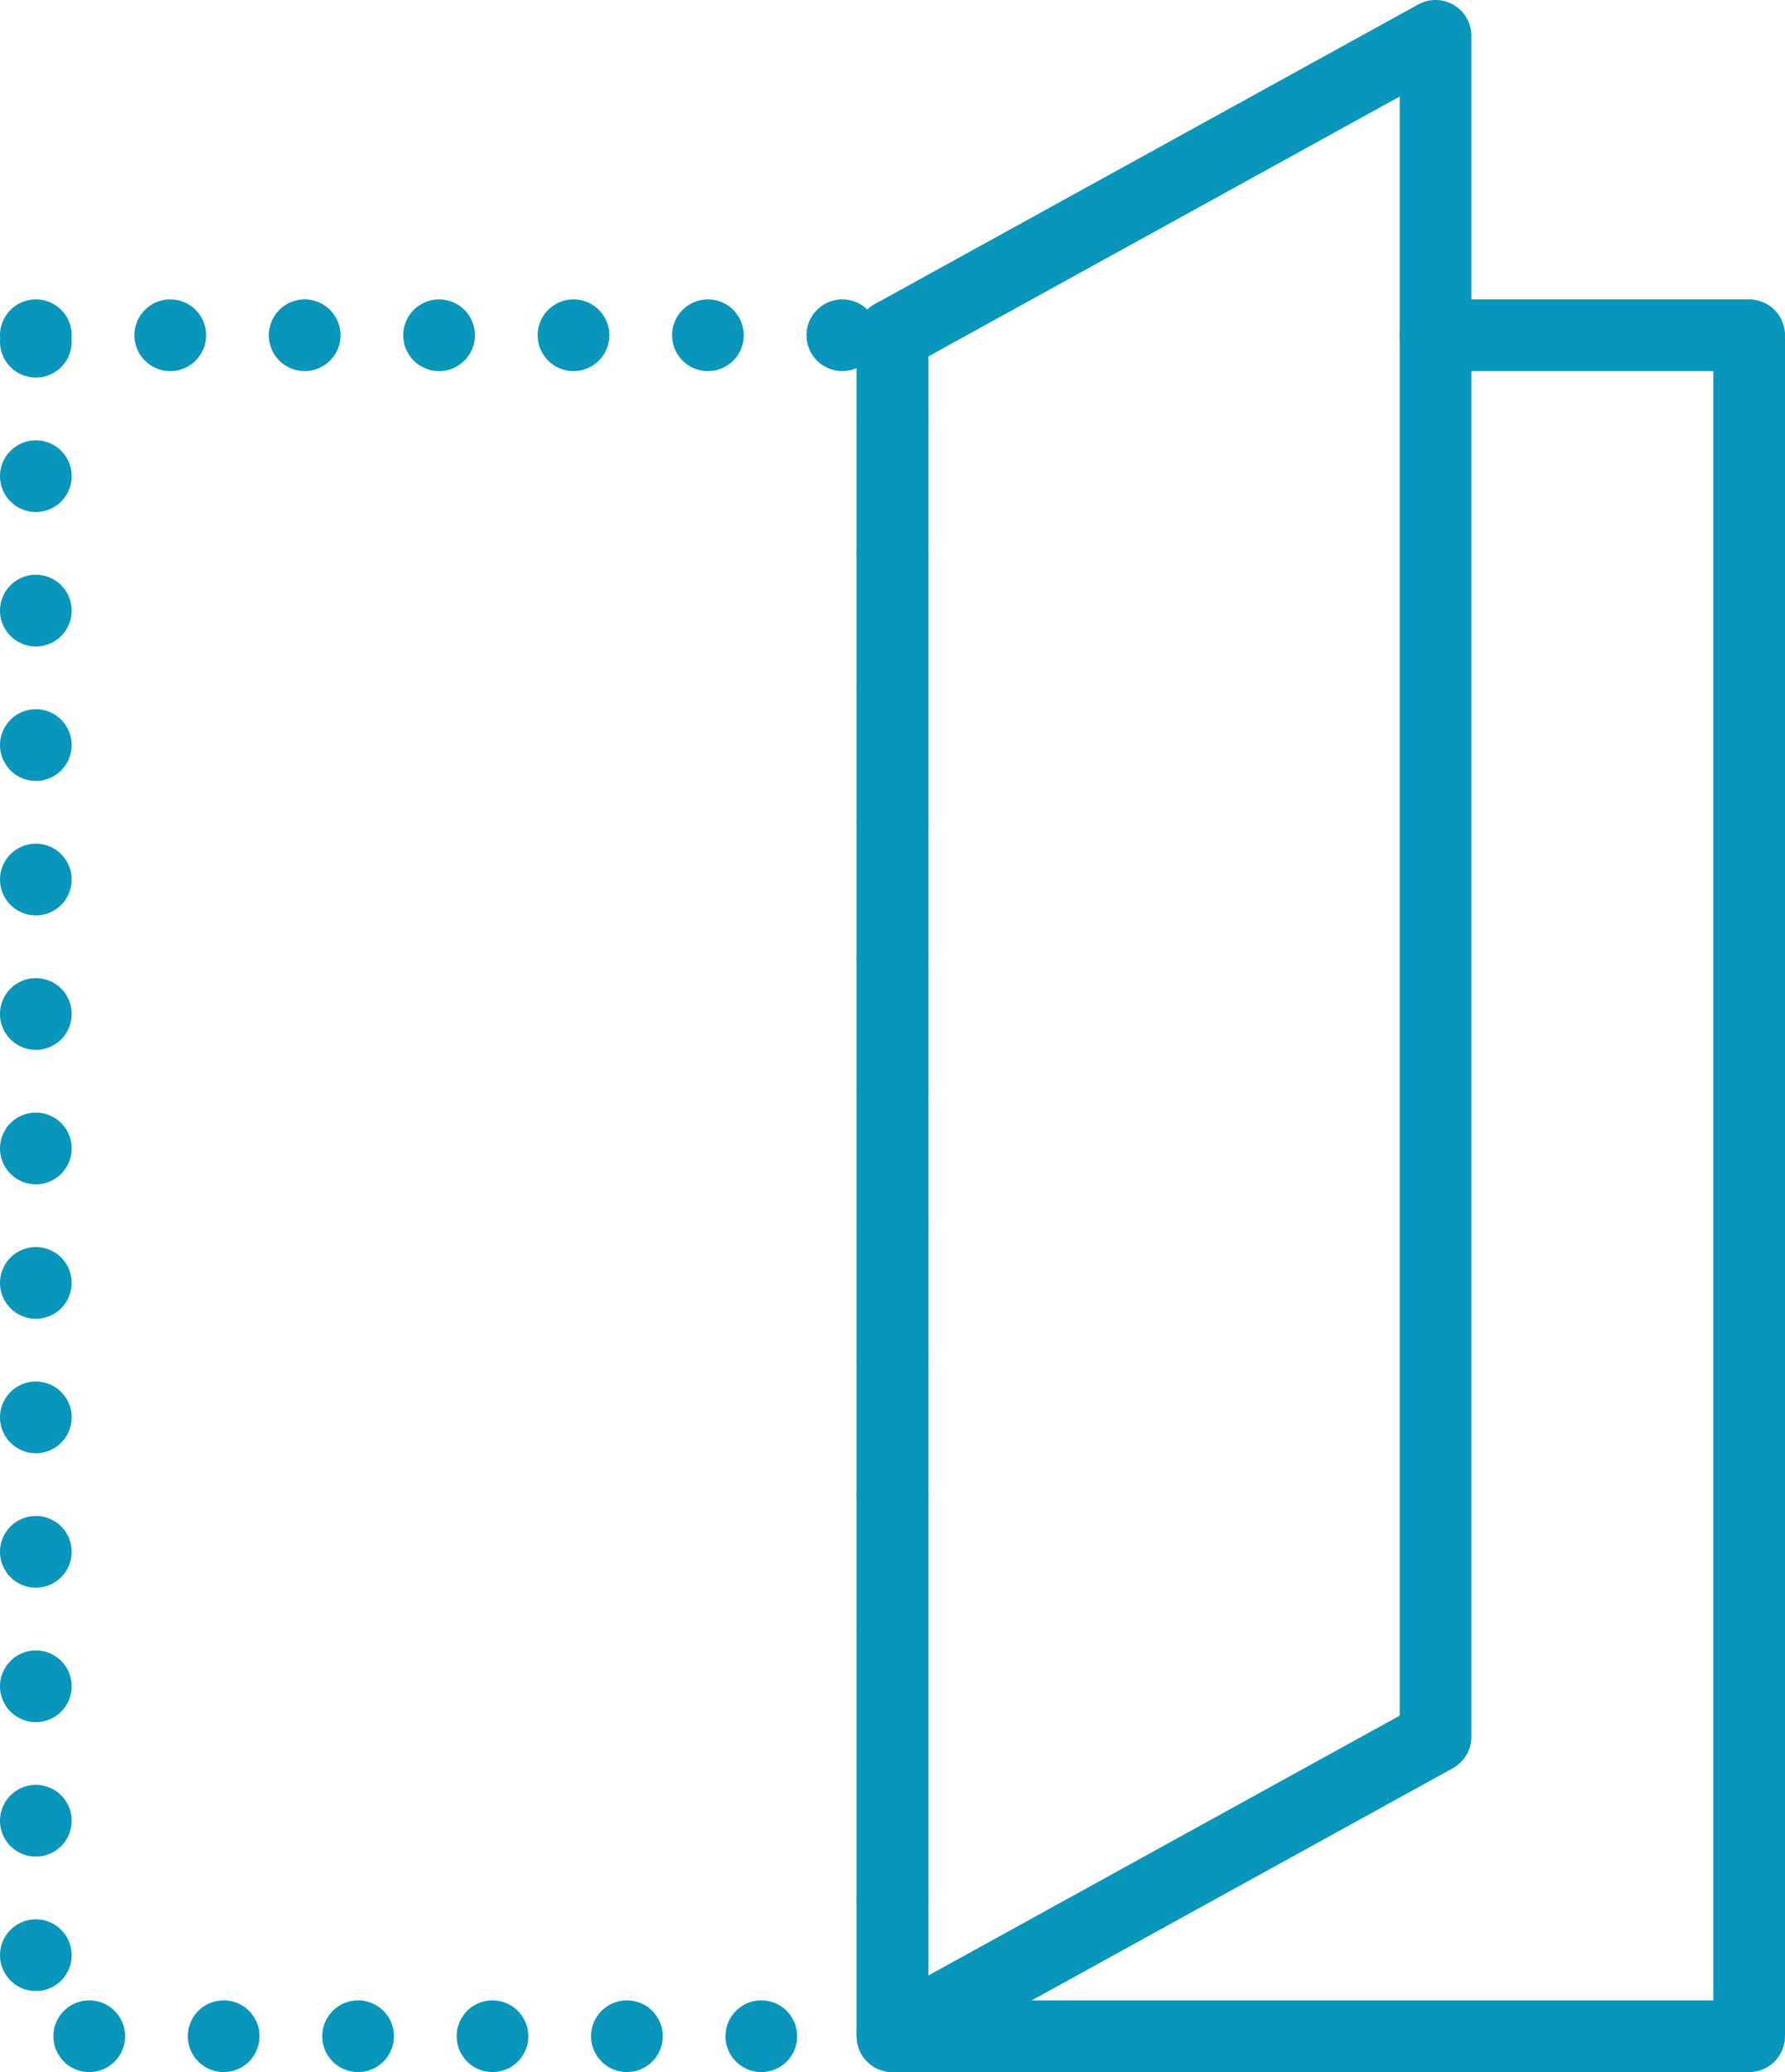
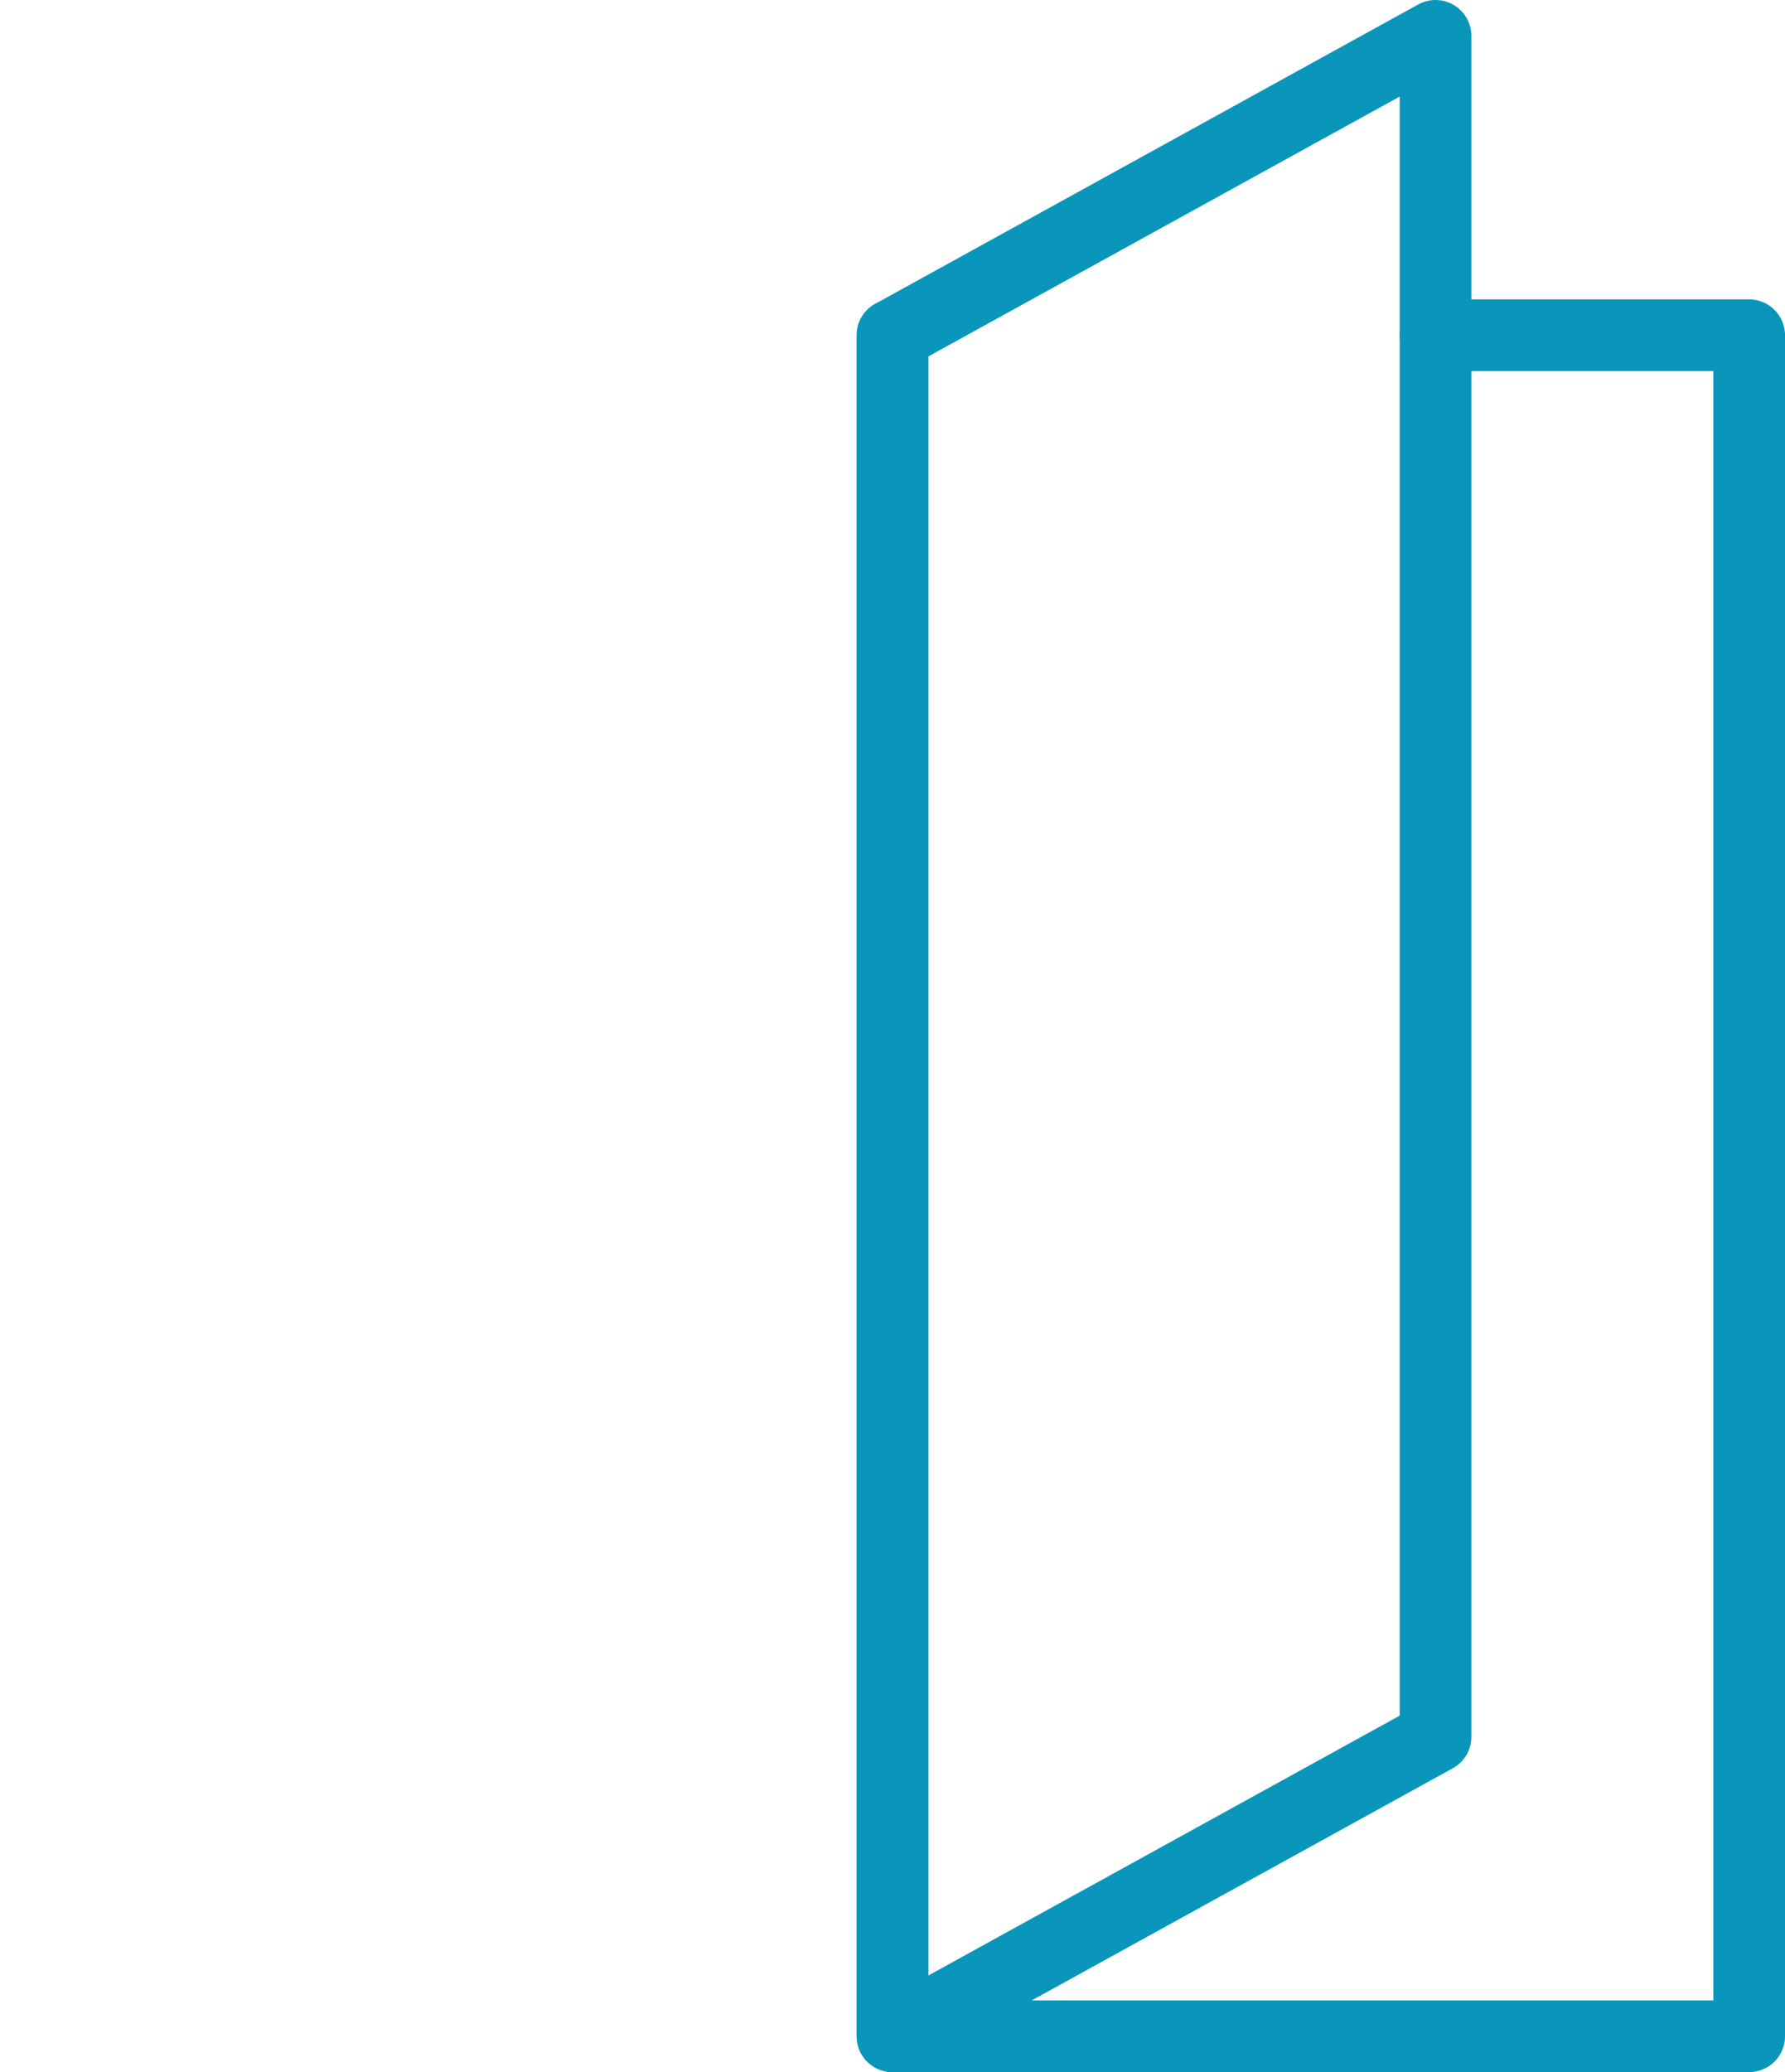
<svg xmlns="http://www.w3.org/2000/svg" id="Tools" viewBox="0 0 49.8 57.79">
  <defs>
    <style>.cls-1{stroke-dasharray:0 0 0 3.75;}.cls-1,.cls-2{fill:none;stroke:#0996ba;stroke-linecap:round;stroke-linejoin:round;stroke-width:2px;}</style>
  </defs>
  <polyline class="cls-2" points="40.05 9.35 48.8 9.35 48.8 56.79 24.9 56.79 24.9 9.35" />
  <polygon class="cls-2" points="40.05 48.44 24.9 56.79 24.9 9.35 40.05 1 40.05 48.44" />
-   <rect class="cls-1" x="1" y="9.35" width="23.9" height="47.44" />
</svg>